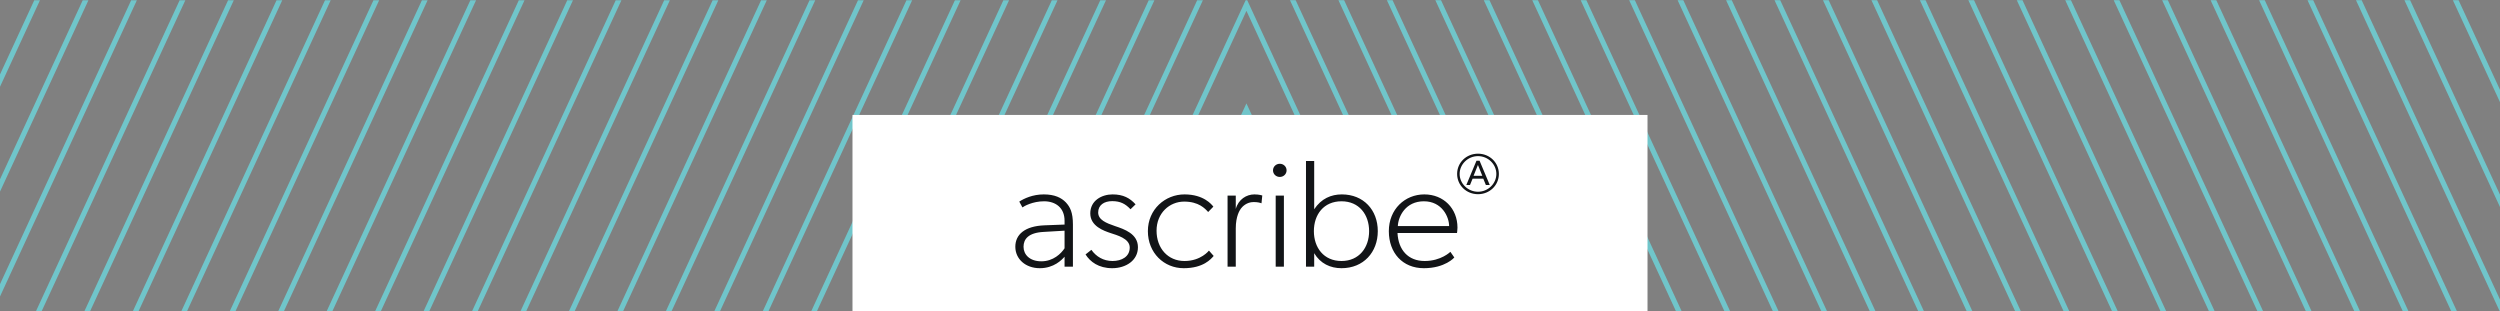
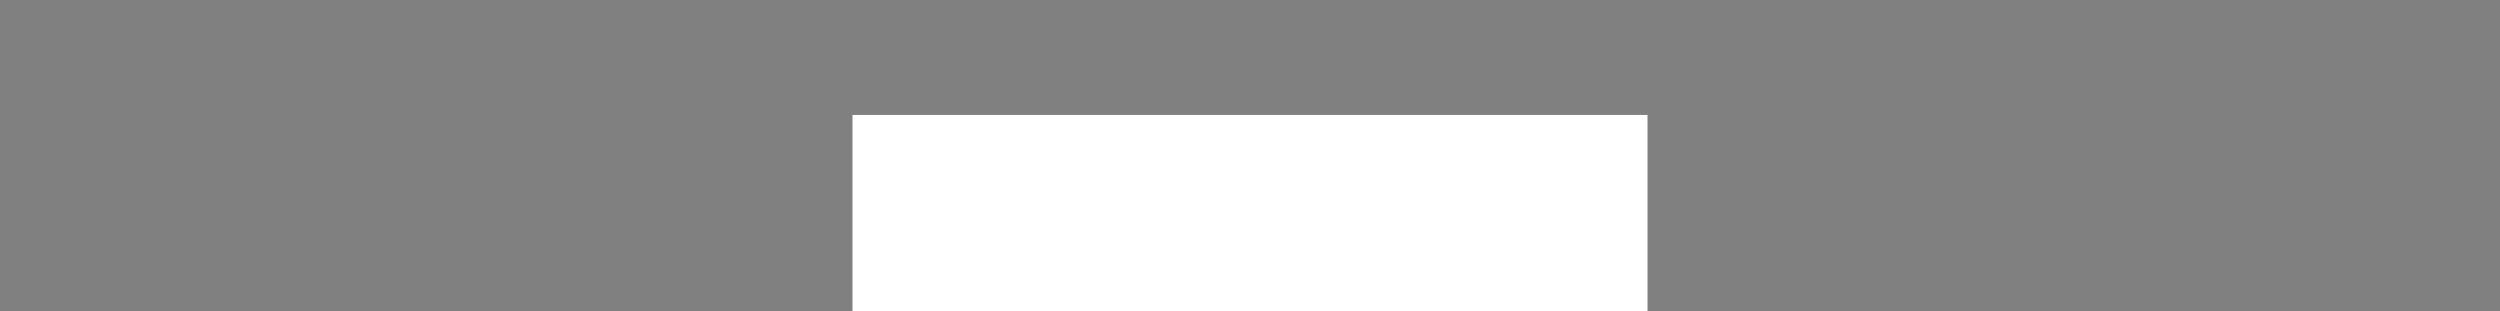
<svg xmlns="http://www.w3.org/2000/svg" width="522" height="65" viewBox="0 0 522 65">
  <rect x="0" y="0" width="522" height="65" fill="#808080" stroke="none" />
  <g fill="none" fill-rule="evenodd">
-     <path fill="#70C5CA" d="M290.433,65 L289.242,65 L260.252,2.258 L260.252,2.275 L231.271,65 L230.08,65 L260.088,0.054 L260.252,0.054 L260.252,0.037 L260.417,0.037 L290.433,65 Z M241.388,65 L240.198,65 L260.251,21.598 L260.251,21.577 L280.315,65 L279.124,65 L260.252,24.155 L260.252,24.172 L241.388,65 Z M251.505,65 L250.315,65 L260.251,43.495 L260.251,43.474 L270.198,65 L269.008,65 L260.252,46.05 L260.252,46.068 L251.505,65 Z M221.153,65 L219.962,65 L249.97,0.054 L251.161,0.054 L221.153,65 Z M211.036,65 L209.846,65 L239.854,0.054 L241.044,0.054 L211.036,65 Z M200.92,65 L199.729,65 L229.737,0.054 L230.928,0.054 L200.92,65 Z M190.801,65 L189.61,65 L219.618,0.054 L220.809,0.054 L190.801,65 Z M180.683,65 L179.494,65 L209.502,0.054 L210.691,0.054 L180.683,65 Z M170.566,65 L169.376,65 L199.384,0.054 L200.574,0.054 L170.566,65 Z M160.45,65 L159.26,65 L189.268,0.054 L190.457,0.054 L160.45,65 Z M150.331,65 L149.142,65 L179.15,0.054 L180.339,0.054 L150.331,65 Z M140.214,65 L139.024,65 L169.032,0.054 L170.222,0.054 L140.214,65 Z M130.097,65 L128.907,65 L158.915,0.054 L160.105,0.054 L130.097,65 Z M119.98,65 L118.79,65 L148.798,0.054 L149.988,0.054 L119.98,65 Z M109.862,65 L108.672,65 L138.68,0.054 L139.87,0.054 L109.862,65 Z M99.745,65 L98.555,65 L128.563,0.054 L129.753,0.054 L99.745,65 Z M89.628,65 L88.437,65 L118.445,0.054 L119.636,0.054 L89.628,65 Z M79.511,65 L78.32,65 L108.328,0.054 L109.519,0.054 L79.511,65 Z M69.393,65 L68.202,65 L98.21,0.054 L99.4,0.054 L69.393,65 Z M59.276,65 L58.085,65 L88.093,0.054 L89.284,0.054 L59.276,65 Z M49.159,65 L47.969,65 L77.977,0.054 L79.167,0.054 L49.159,65 Z M39.041,65 L37.851,65 L67.859,0.054 L69.049,0.054 L39.041,65 Z M28.924,65 L27.734,65 L57.742,0.054 L58.932,0.054 L28.924,65 Z M18.806,65 L17.616,65 L47.624,0.054 L48.814,0.054 L18.806,65 Z M8.689,65 L7.499,65 L37.507,0.054 L38.697,0.054 L8.689,65 Z M0,61.907 L0,59.331 L27.389,0.054 L28.579,0.054 L7.10542736e-15,61.907 Z M0,40.011 L0,37.436 L17.272,0.054 L18.462,0.054 L-3.55271368e-15,40.011 Z M0,18.116 L0,15.539 L7.155,0.054 L8.345,0.054 L0,18.116 Z M300.551,65 L299.36,65 L269.344,0.037 L270.535,0.037 L300.551,65 Z M310.667,65 L309.476,65 L279.46,0.037 L280.651,0.037 L310.667,65 Z M320.783,65 L319.593,65 L289.577,0.037 L290.767,0.037 L320.783,65 Z M330.902,65 L329.712,65 L299.696,0.037 L300.886,0.037 L330.902,65 Z M341.019,65 L339.829,65 L309.813,0.037 L311.003,0.037 L341.019,65 Z M351.137,65 L349.947,65 L319.931,0.037 L321.121,0.037 L351.137,65 Z M361.253,65 L360.063,65 L330.047,0.037 L331.237,0.037 L361.253,65 Z M371.371,65 L370.181,65 L340.165,0.037 L341.355,0.037 L371.371,65 Z M381.489,65 L380.299,65 L350.283,0.037 L351.473,0.037 L381.489,65 Z M391.606,65 L390.416,65 L360.4,0.037 L361.59,0.037 L391.606,65 Z M401.723,65 L400.533,65 L370.517,0.037 L371.707,0.037 L401.723,65 Z M411.841,65 L410.651,65 L380.635,0.037 L381.825,0.037 L411.841,65 Z M421.957,65 L420.768,65 L390.752,0.037 L391.942,0.037 L421.957,65 Z M432.076,65 L430.885,65 L400.869,0.037 L402.06,0.037 L432.076,65 Z M442.193,65 L441.002,65 L410.986,0.037 L412.177,0.037 L442.193,65 Z M452.31,65 L451.12,65 L421.104,0.037 L422.294,0.037 L452.31,65 Z M462.428,65 L461.237,65 L431.221,0.037 L432.412,0.037 L462.428,65 Z M472.544,65 L471.354,65 L441.338,0.037 L442.527,0.037 L472.544,65 Z M482.662,65 L481.472,65 L451.456,0.037 L452.646,0.037 L482.662,65 Z M492.779,65 L491.589,65 L461.573,0.037 L462.763,0.037 L492.779,65 Z M502.896,65 L501.707,65 L471.691,0.037 L472.88,0.037 L502.896,65 Z M513.014,65 L511.824,65 L481.807,0.037 L482.998,0.037 L513.014,65 Z M522,62.55 L522,65 L521.942,65 L491.926,0.037 L493.116,0.037 L522,62.55 Z M522,40.655 L522,43.23 L502.043,0.037 L503.232,0.037 L522,40.655 Z M522,18.758 L522,21.334 L512.159,0.037 L513.35,0.037 L522,18.758 Z" />
    <rect width="166" height="41" x="178" y="24" fill="#FFF" />
-     <path fill="#121417" d="M79.866,15.208 L90.575,15.208 C90.575,13.29 89.092,10.029 85.303,10.029 C81.514,10.029 79.965,13.13 79.866,15.208 Z M92.321,15.528 C92.321,16.008 92.222,16.647 92.222,16.647 L79.8,16.647 C79.965,20.164 82.008,22.498 85.468,22.498 C88.927,22.498 90.838,20.579 90.838,20.579 L91.662,21.762 C91.662,21.762 89.751,24 85.303,24 C80.855,24 77.988,20.803 77.988,16.263 C77.988,11.692 81.349,8.591 85.402,8.591 C89.421,8.591 92.321,11.532 92.321,15.528 Z M73.87,16.263 C73.87,12.811 71.794,10.029 68.104,10.029 C64.38,10.029 62.338,12.811 62.338,16.263 C62.338,19.684 64.38,22.498 68.104,22.498 C71.794,22.498 73.87,19.684 73.87,16.263 Z M75.682,16.263 C75.682,20.643 72.716,24 68.104,24 C65.797,24 63.689,23.041 62.404,20.867 L62.404,23.68 L60.69,23.68 L60.69,1.621 L62.404,1.621 L62.404,11.692 C63.886,9.454 65.962,8.591 68.17,8.591 C72.716,8.591 75.682,11.851 75.682,16.263 Z M54.364,23.68 L54.364,8.846 L56.078,8.846 L56.078,23.68 L54.364,23.68 Z M56.638,3.571 C56.638,4.338 56.012,4.946 55.221,4.946 C54.43,4.946 53.804,4.338 53.804,3.571 C53.804,2.804 54.43,2.196 55.221,2.196 C56.012,2.196 56.638,2.804 56.638,3.571 Z M51.564,8.814 L51.399,10.445 C51.037,10.317 50.576,10.189 49.752,10.189 C48.269,10.189 47.38,11.18 47.116,11.532 C46.852,11.883 46.029,13.13 46.029,15.688 L46.029,23.68 L44.315,23.68 L44.315,8.846 L46.029,8.846 L46.029,11.628 C46.589,9.614 48.269,8.591 49.917,8.591 C50.905,8.591 51.564,8.814 51.564,8.814 Z M40.428,20.324 L41.416,21.442 C40.856,22.082 39.275,24 35.156,24 C31.038,24 27.677,20.803 27.677,16.263 C27.677,11.692 31.301,8.591 35.321,8.591 C39.374,8.591 41.021,10.733 41.35,11.148 L40.263,12.267 C39.604,11.532 38.286,10.093 35.255,10.093 C32.191,10.093 29.489,12.491 29.489,16.167 C29.489,19.844 31.861,22.498 35.321,22.498 C38.78,22.498 40.428,20.324 40.428,20.324 Z M25.601,19.62 C25.601,22.402 23.064,24 20.23,24 C17.397,24 15.617,22.657 14.662,21.123 L15.881,20.164 C16.869,21.57 18.385,22.498 20.296,22.498 C22.207,22.498 23.888,21.602 23.888,19.684 C23.888,17.766 21.153,17.095 19.835,16.647 C18.517,16.199 15.65,15.24 15.65,12.555 C15.65,9.869 18.056,8.591 20.296,8.591 C22.537,8.591 23.921,9.358 25.107,10.669 L24.052,11.692 C22.998,10.573 21.944,9.997 20.23,9.997 C18.517,9.997 17.298,10.828 17.298,12.363 C17.298,13.898 18.945,14.569 20.823,15.208 C22.734,15.848 25.601,16.807 25.601,19.62 Z M10.28,19.844 L10.28,16.167 L5.931,16.423 C2.735,16.583 1.713,17.926 1.713,19.524 C1.713,21.123 2.965,22.561 5.436,22.561 C7.908,22.561 9.555,20.963 10.28,19.844 Z M12.026,14.889 L12.026,23.68 L10.28,23.68 L10.28,21.602 C9.72,22.242 8.072,24 5.107,24 C2.142,24 -9.23705556e-14,22.082 -9.23705556e-14,19.524 C-9.23705556e-14,16.967 1.977,15.208 6.095,15.048 L10.28,14.889 L10.28,14.089 C10.28,11.372 8.402,10.029 5.997,10.029 C3.624,10.029 1.812,11.052 1.483,11.308 L0.824,10.093 C1.812,9.454 3.624,8.591 5.931,8.591 C8.237,8.591 9.621,9.294 10.544,10.253 C11.433,11.212 12.026,12.331 12.026,14.889 Z M95.679,4.712 L97.506,4.712 L96.592,2.441 L95.679,4.712 Z M96.932,1.555 L99.061,6.624 L98.246,6.624 L97.709,5.305 L95.475,5.305 L94.939,6.624 L94.169,6.624 L96.29,1.555 L96.932,1.555 Z M100.438,4.318 C100.438,2.286 98.699,0.599 96.606,0.599 C94.512,0.599 92.773,2.286 92.773,4.318 C92.773,6.349 94.512,8.036 96.606,8.036 C98.699,8.036 100.438,6.349 100.438,4.318 Z M100.965,4.318 C100.965,6.682 99.042,8.547 96.606,8.547 C94.169,8.547 92.247,6.682 92.247,4.318 C92.247,1.954 94.169,0.088 96.606,0.088 C99.042,0.088 100.965,1.954 100.965,4.318 Z" transform="translate(212 32)" />
  </g>
</svg>